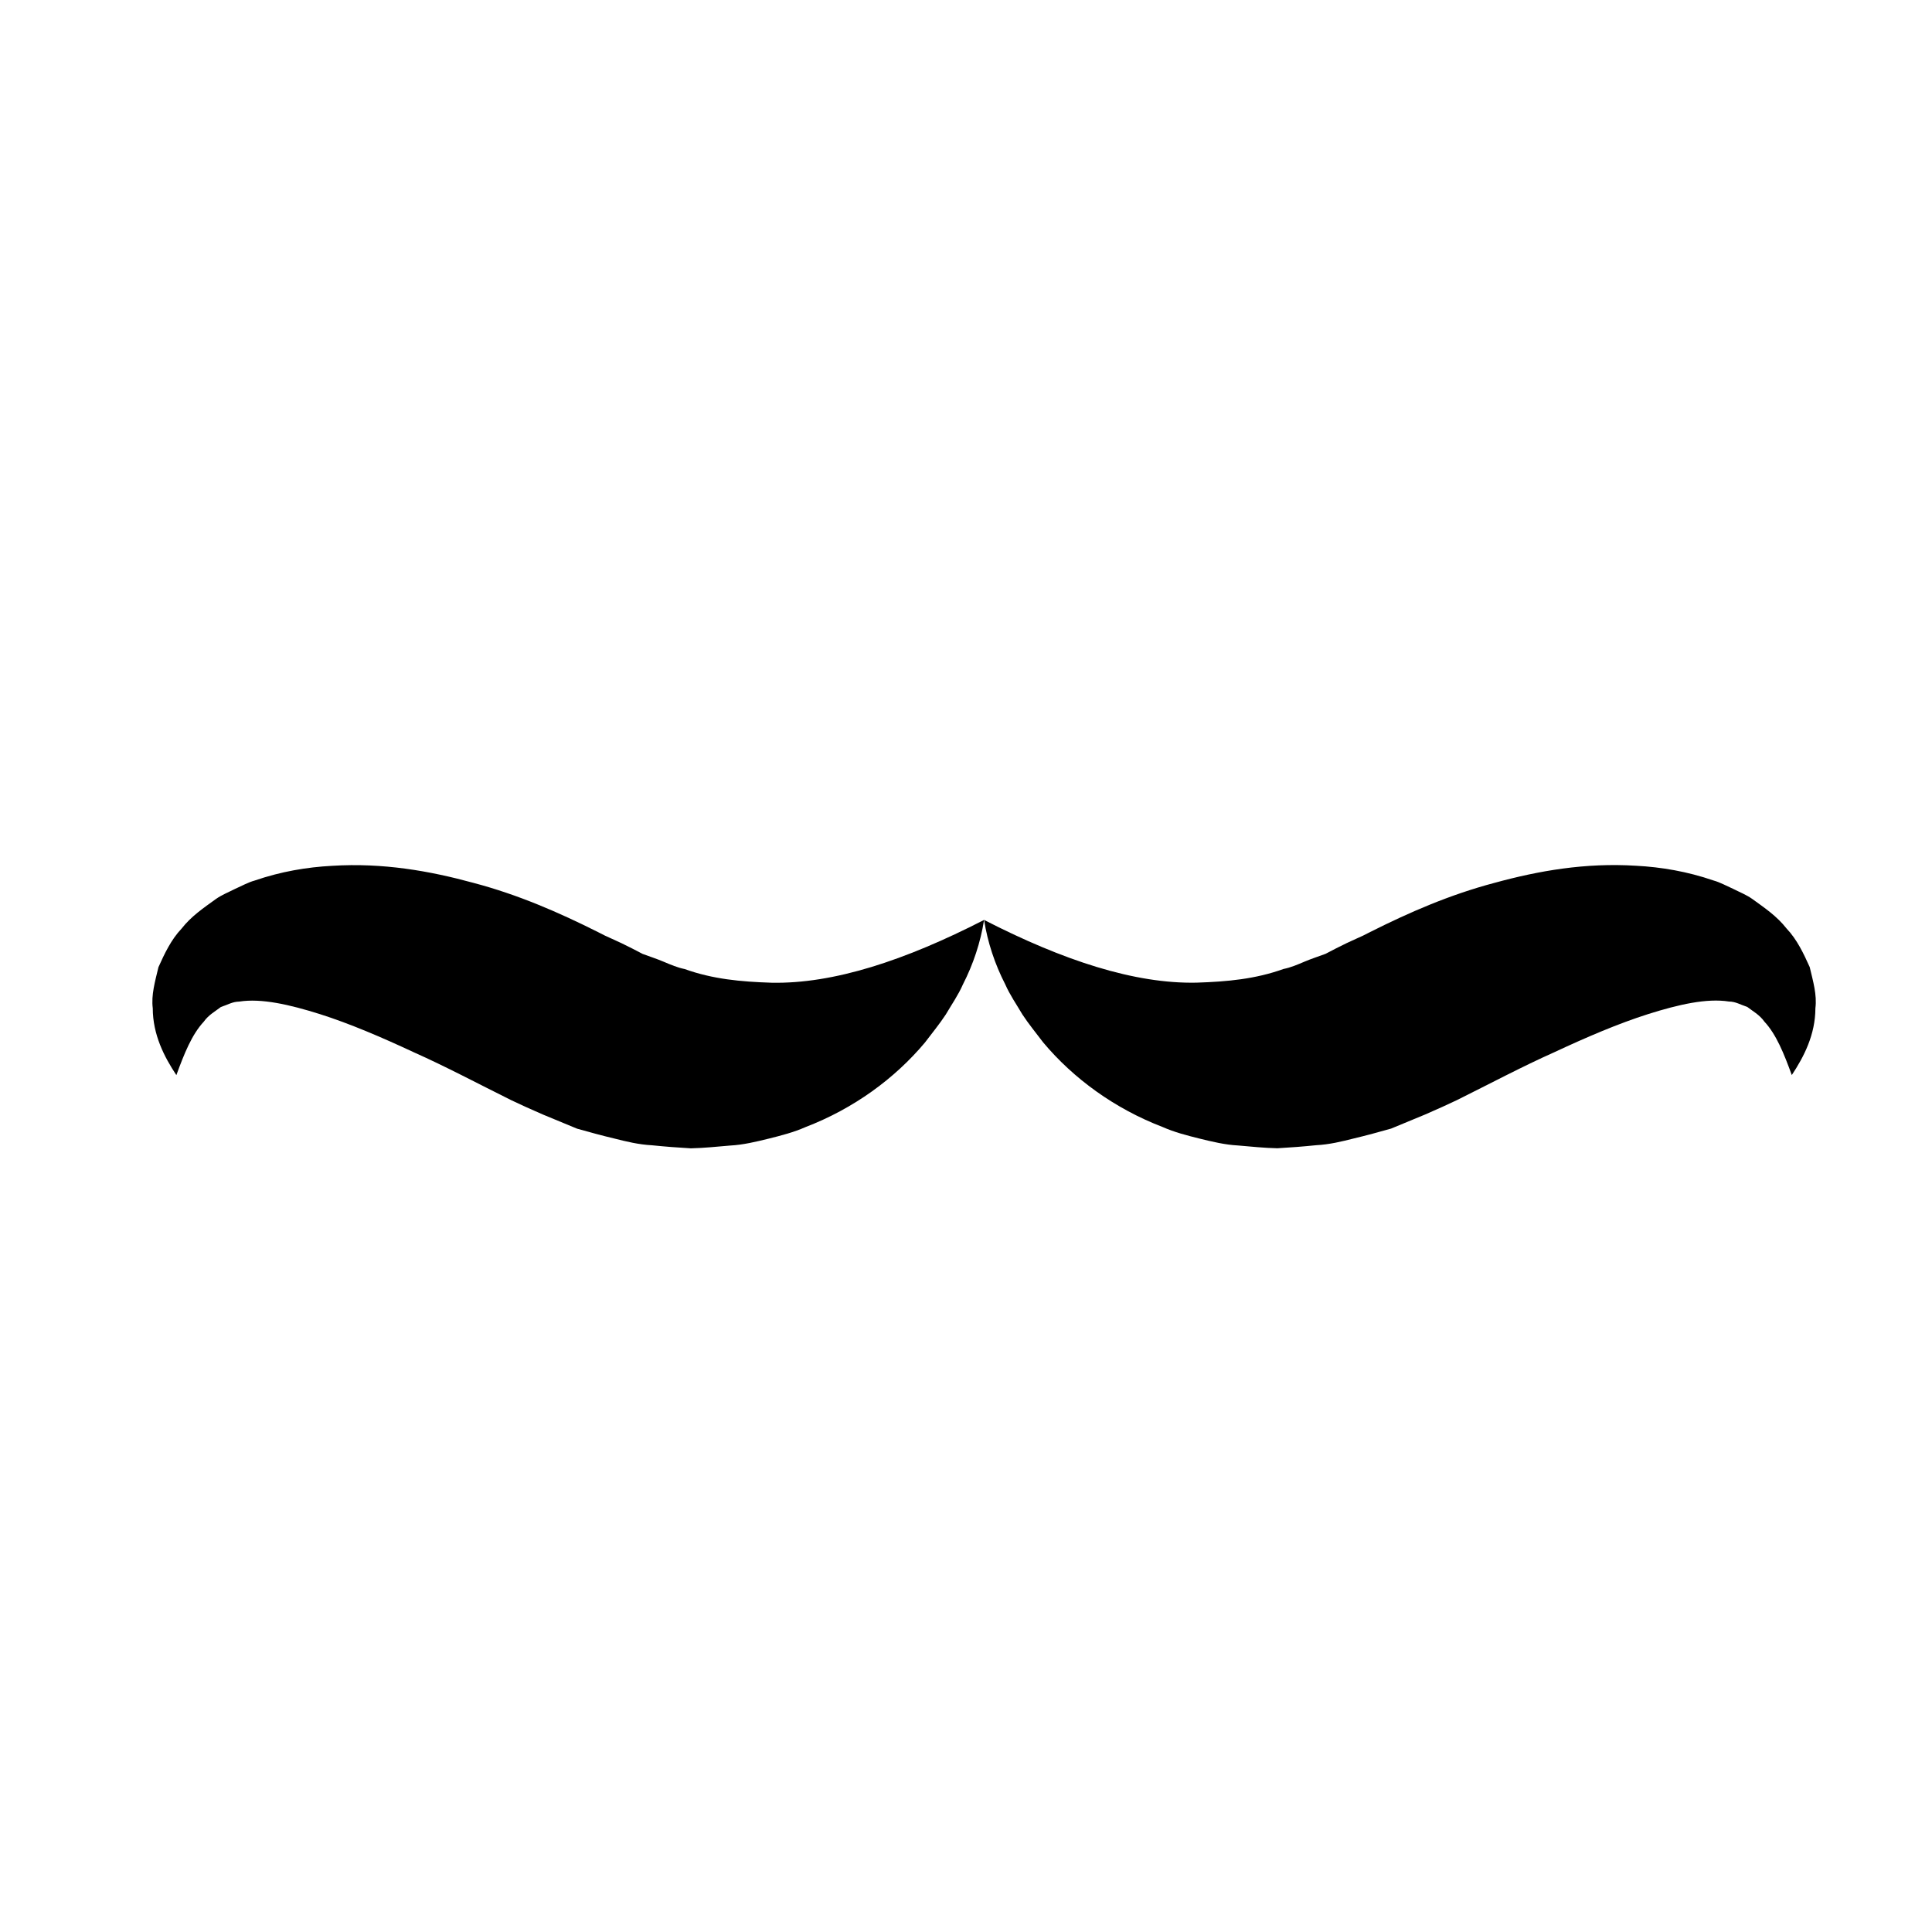
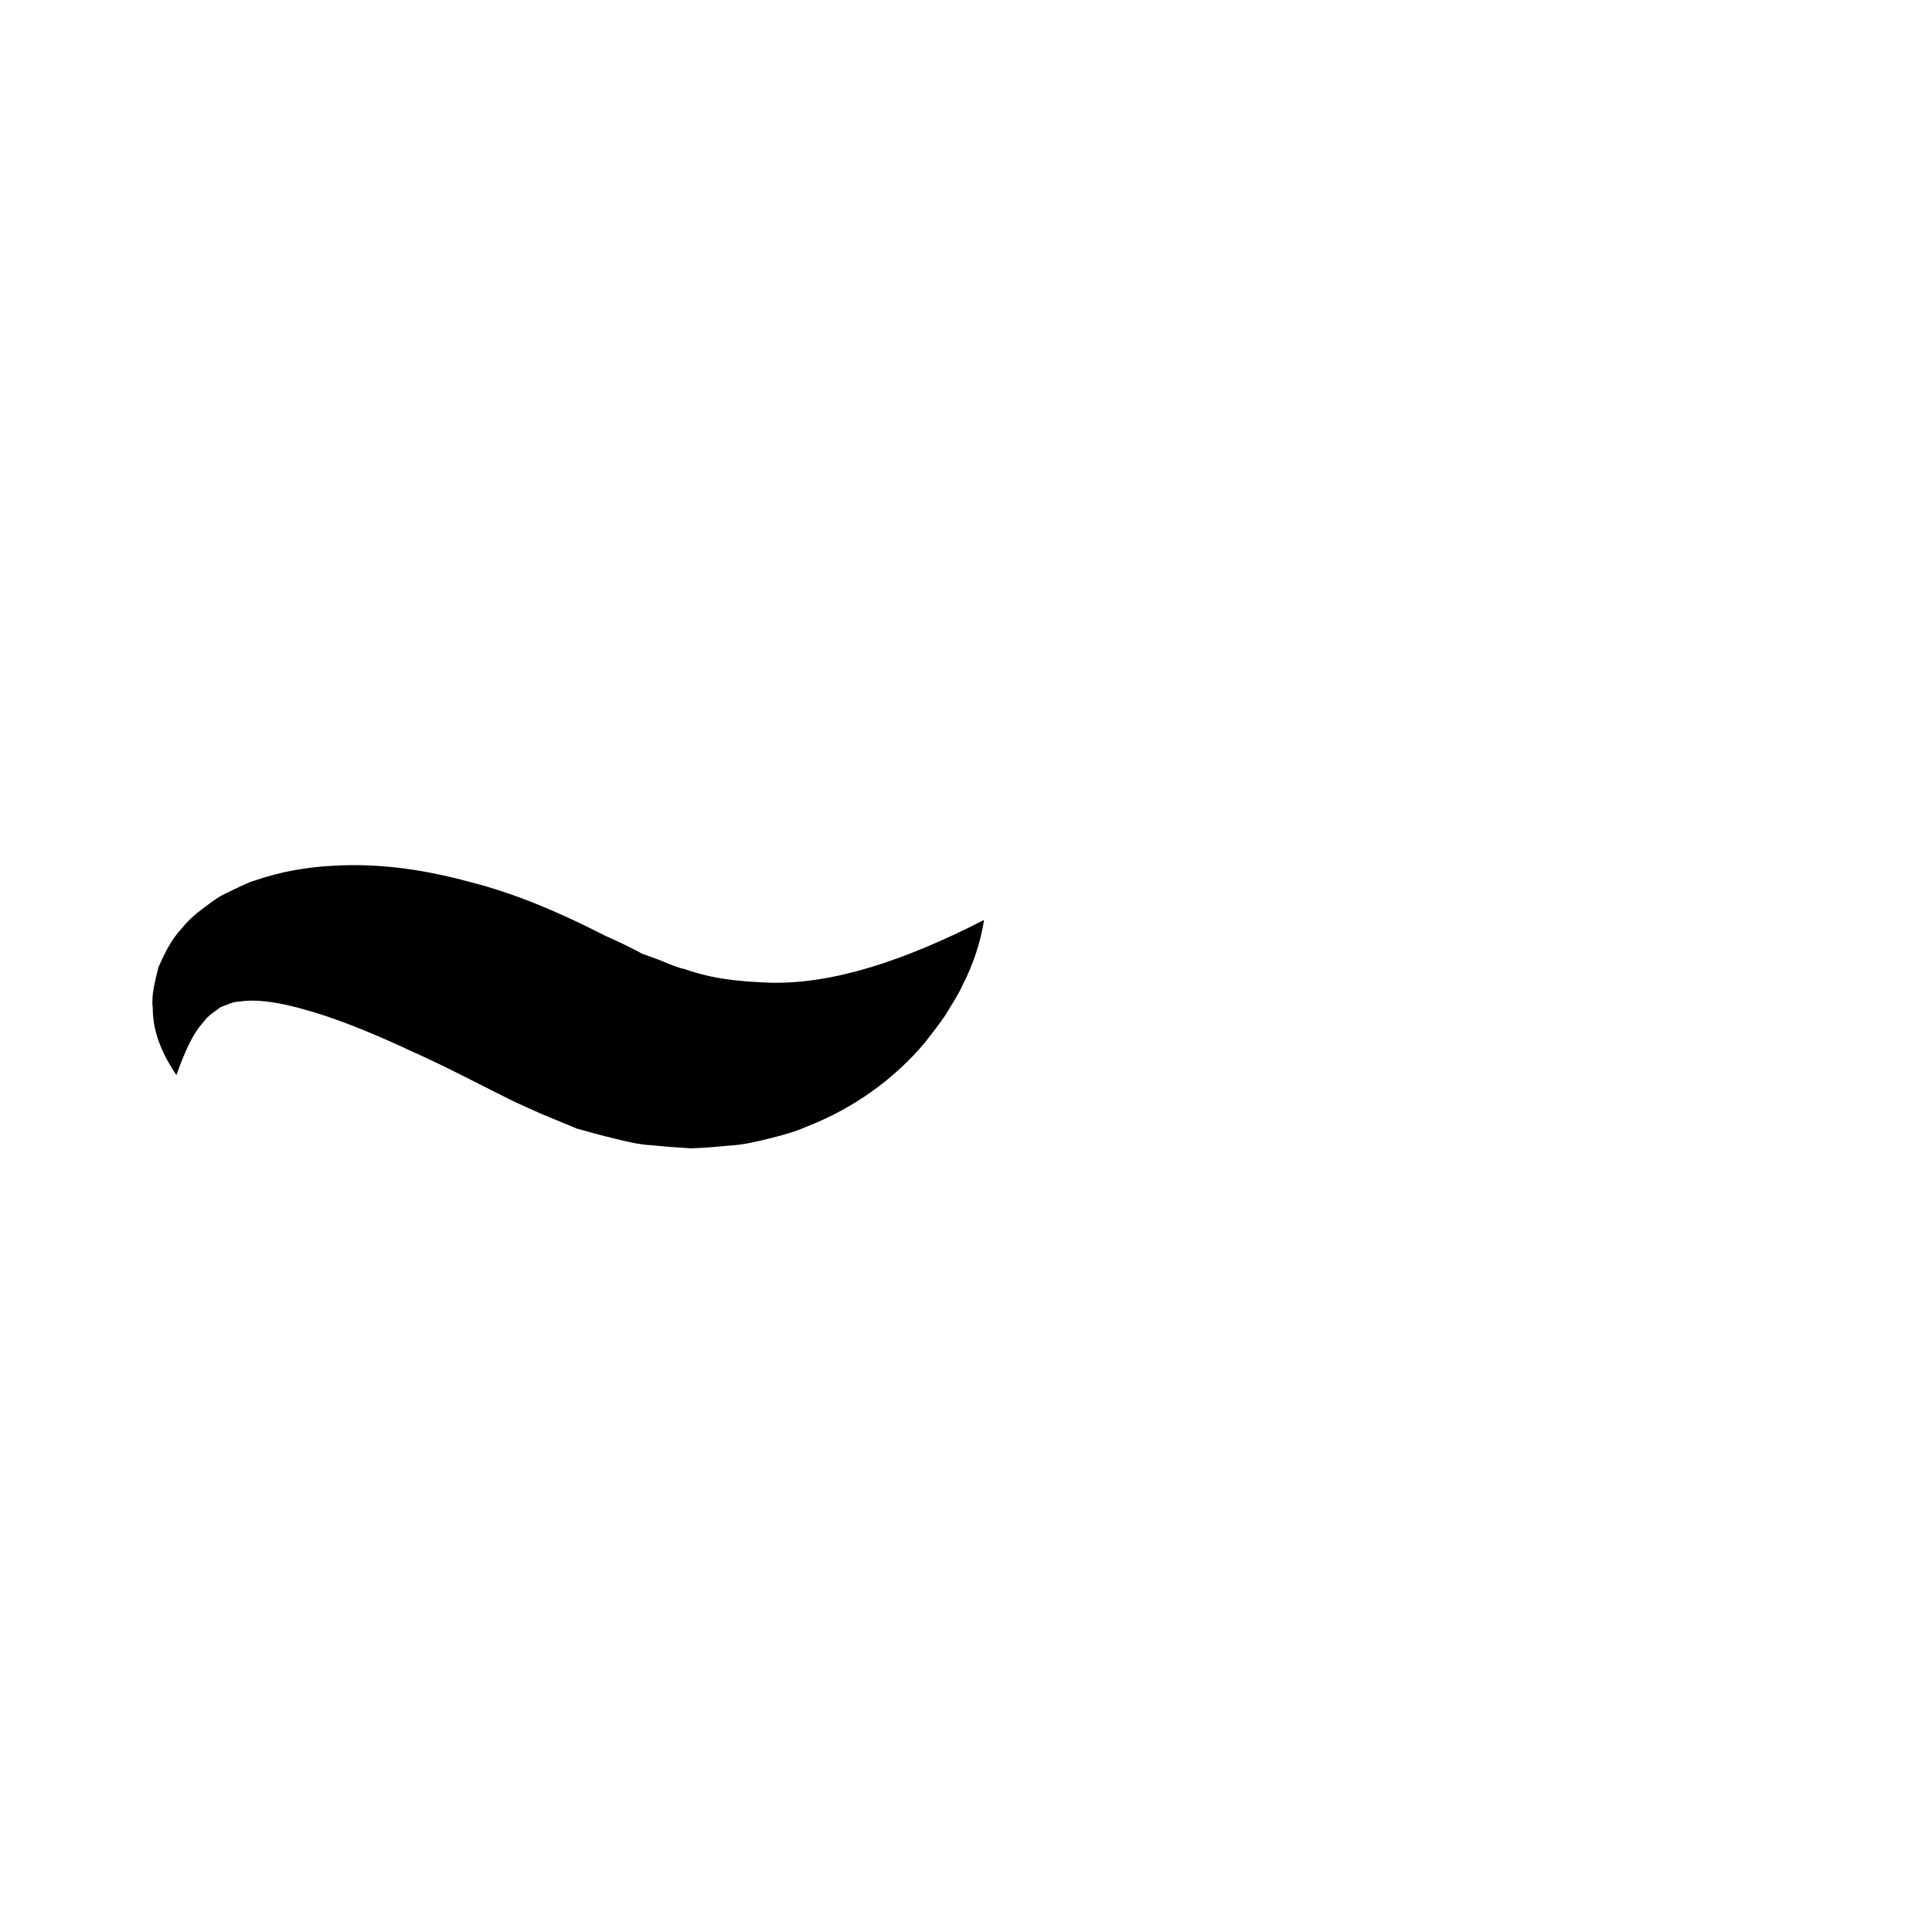
<svg xmlns="http://www.w3.org/2000/svg" fill="#000000" width="800px" height="800px" version="1.1" viewBox="144 144 512 512">
  <g>
-     <path d="m404.79 387.79c0.93 5.926 2.875 11.762 5.621 17.098 1.238 2.82 2.953 5.254 4.523 7.938 1.68 2.566 3.633 4.926 5.535 7.445 8.012 9.551 18.887 17.504 31.621 22.391 3.133 1.391 6.438 2.238 9.793 3.074 3.356 0.824 6.762 1.648 10.203 1.828 3.438 0.293 6.934 0.664 10.422 0.738 3.41-0.191 6.848-0.457 10.289-0.809 3.516-0.18 6.773-0.98 10.039-1.805 3.281-0.777 6.555-1.68 9.805-2.594l9.07-3.754 4.496-1.992 3.836-1.781c8.754-4.344 17.375-8.938 25.879-12.723 8.48-3.961 16.957-7.598 24.91-10.121 7.992-2.516 15.473-4.234 21.355-3.309 1.816 0.027 2.957 0.812 4.852 1.43 1.332 1.043 3.258 2.066 4.547 3.906 3.137 3.363 5.176 8.445 7.254 14.152 3.234-4.871 6.246-10.734 6.258-17.719 0.445-3.527-0.602-7.09-1.508-10.898-1.559-3.461-3.344-7.297-6.113-10.195-2.613-3.332-5.789-5.449-9.098-7.852-1.652-1.16-3.32-1.789-5.055-2.672-1.695-0.75-3.559-1.781-5.211-2.223-6.922-2.387-13.895-3.566-20.547-3.91-13.449-0.844-25.82 1.332-37.484 4.527-11.797 3.117-22.562 7.801-32.961 13.027l-1.949 0.988-1.477 0.668-2.832 1.301c-1.863 0.926-3.742 1.832-5.59 2.836-1.855 0.691-3.731 1.289-5.574 2.07-1.852 0.793-3.715 1.578-5.555 1.938-7.441 2.672-14.84 3.359-23.023 3.625-16.406 0.348-35.344-5.859-56.332-16.625z" />
    <path d="m404.79 387.79c-20.992 10.766-39.926 16.977-56.332 16.641-8.18-0.266-15.578-0.953-23.023-3.625-1.84-0.363-3.703-1.148-5.555-1.938-1.844-0.781-3.719-1.379-5.574-2.07-1.848-1.004-3.723-1.91-5.586-2.836l-2.832-1.301-1.477-0.668-1.949-0.988c-10.402-5.223-21.164-9.91-32.961-13.027-11.668-3.191-24.035-5.367-37.484-4.527-6.652 0.344-13.629 1.523-20.547 3.91-1.656 0.441-3.519 1.473-5.211 2.223-1.73 0.883-3.402 1.512-5.055 2.672-3.312 2.402-6.488 4.519-9.098 7.852-2.769 2.898-4.555 6.734-6.113 10.195-0.906 3.809-1.953 7.371-1.508 10.898 0.012 6.981 3.019 12.848 6.254 17.719 2.082-5.707 4.121-10.789 7.254-14.152 1.289-1.84 3.215-2.859 4.547-3.906 1.891-0.617 3.031-1.402 4.852-1.43 5.883-0.926 13.363 0.797 21.355 3.309 7.953 2.523 16.426 6.16 24.91 10.121 8.508 3.785 17.125 8.379 25.879 12.723l3.836 1.781 4.496 1.992 9.074 3.754c3.25 0.914 6.519 1.816 9.805 2.594 3.262 0.824 6.519 1.621 10.039 1.805 3.441 0.352 6.879 0.617 10.289 0.809 3.484-0.078 6.984-0.445 10.422-0.738 3.441-0.18 6.848-1.004 10.203-1.828 3.356-0.836 6.66-1.684 9.793-3.074 12.734-4.891 23.609-12.84 31.621-22.391 1.898-2.519 3.856-4.879 5.535-7.445 1.57-2.684 3.285-5.117 4.523-7.938 2.742-5.356 4.688-11.188 5.617-17.113z" />
  </g>
</svg>